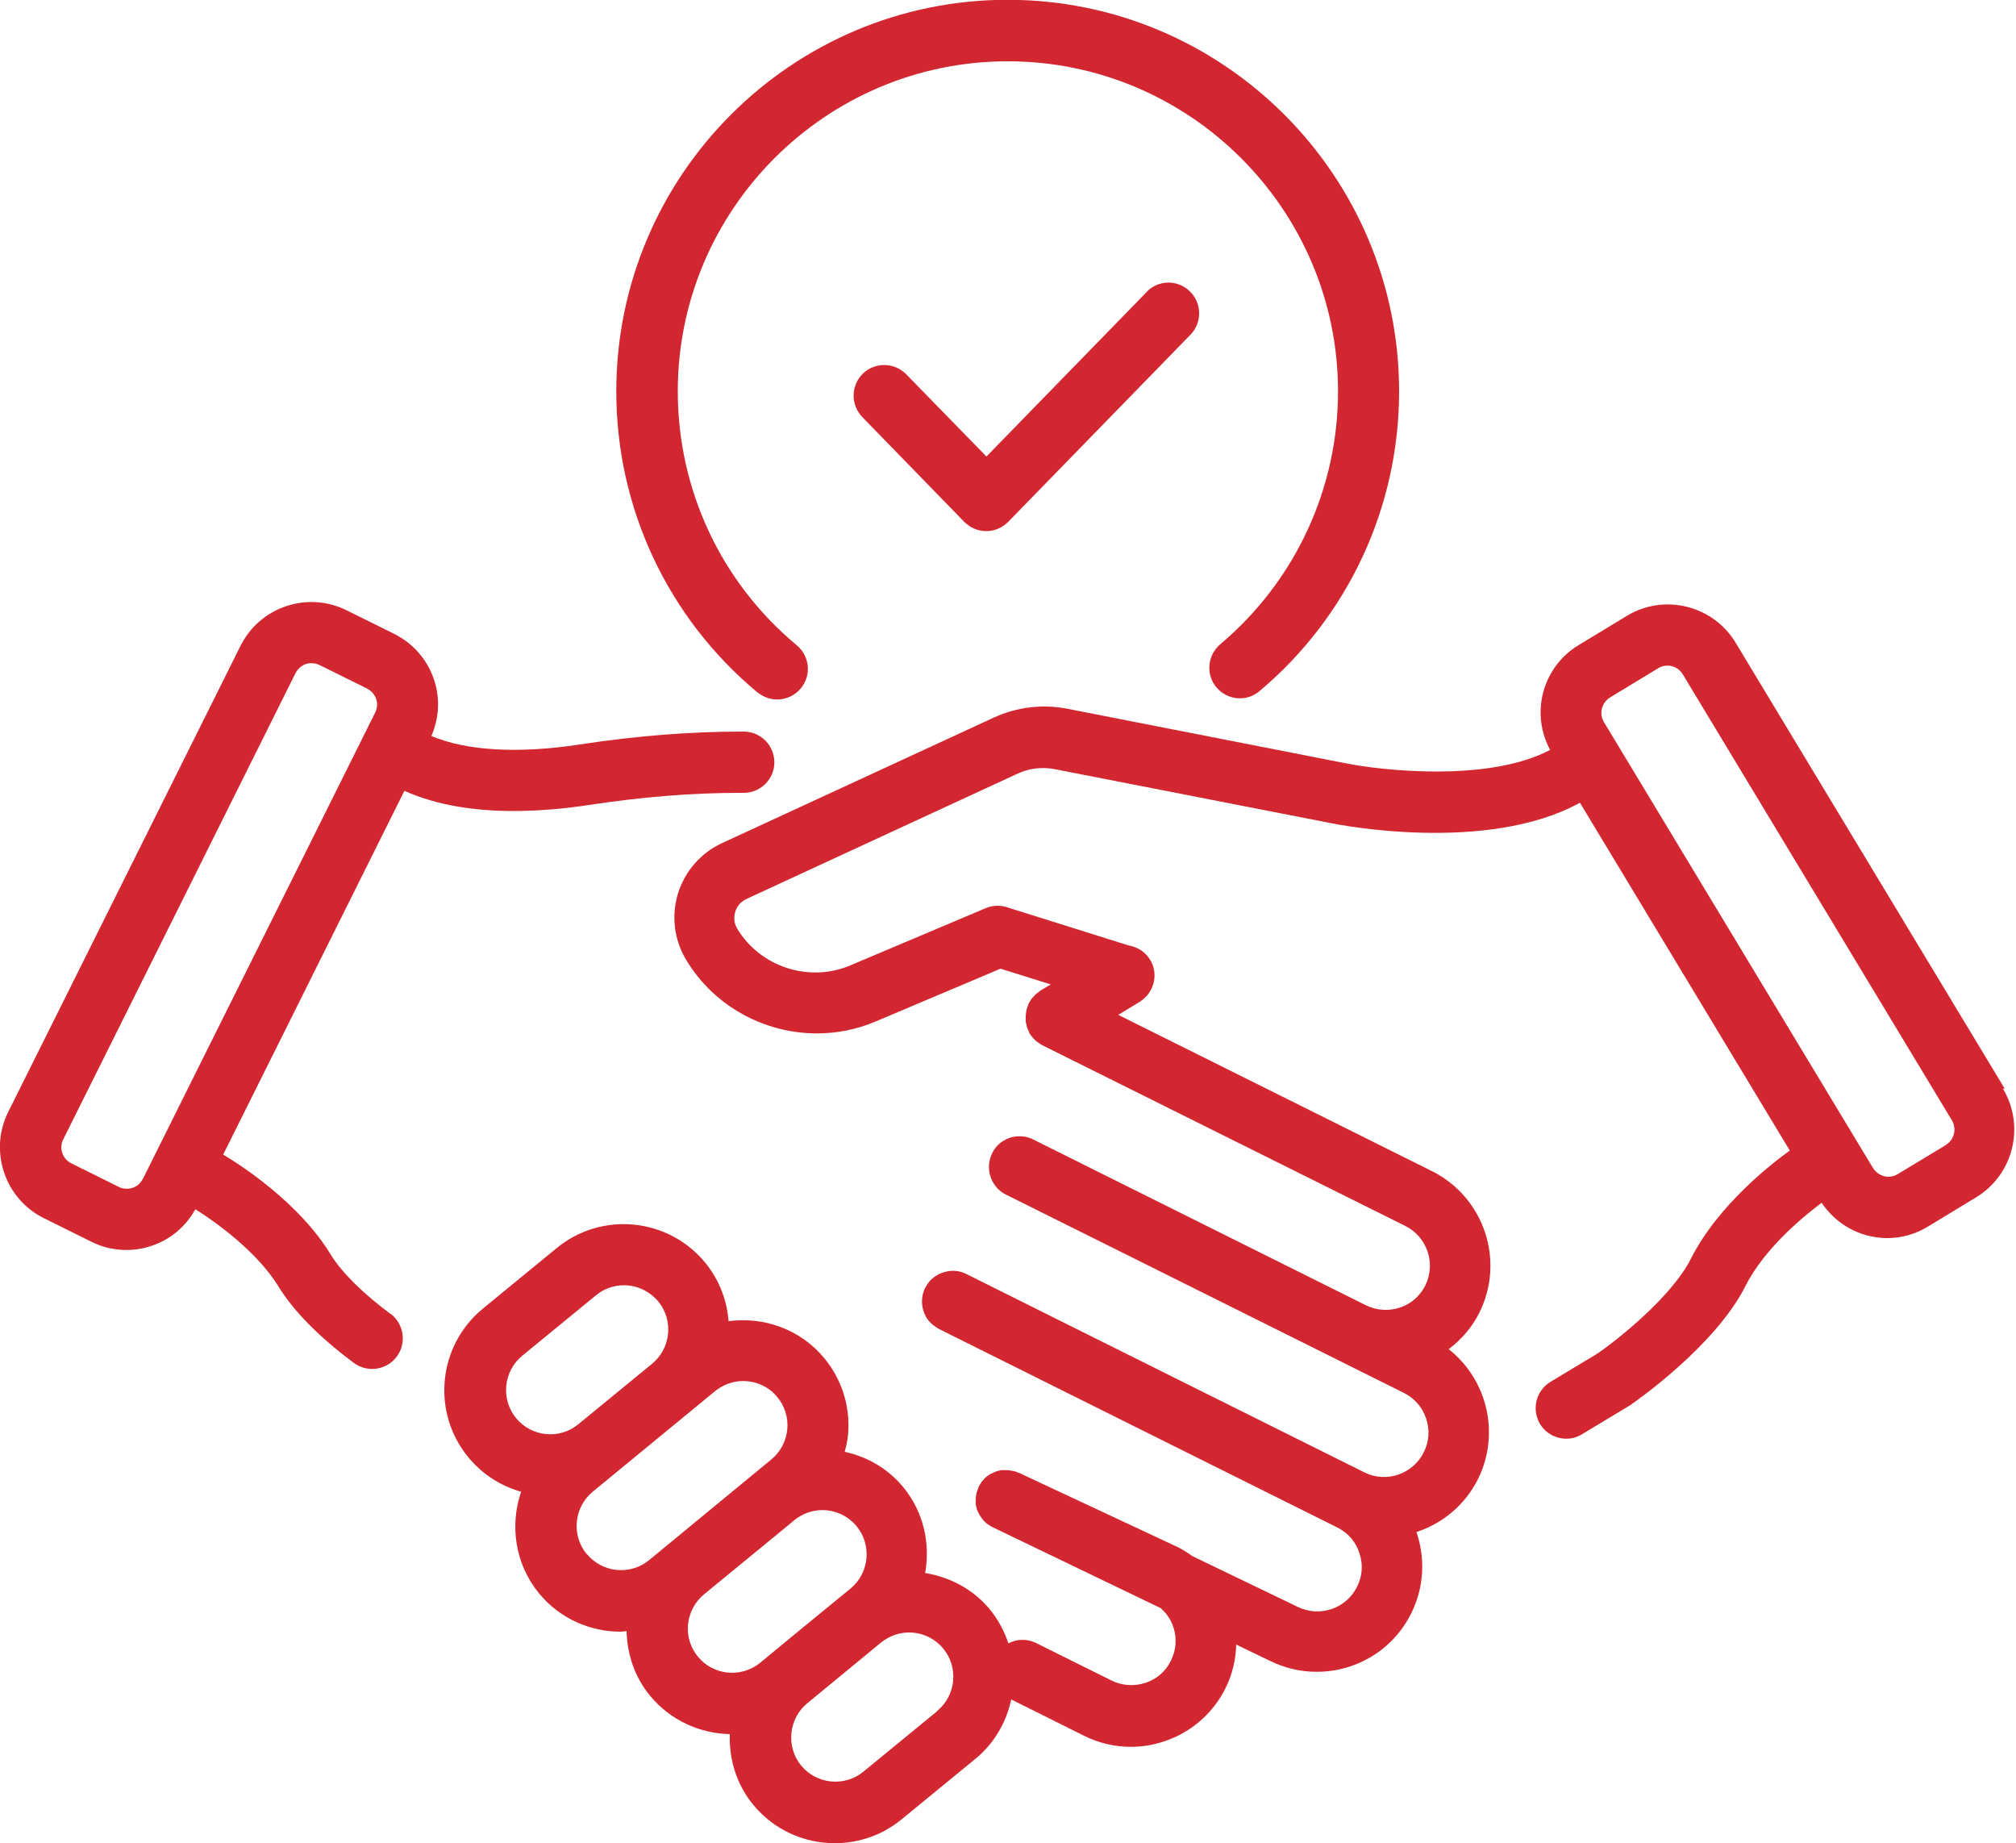
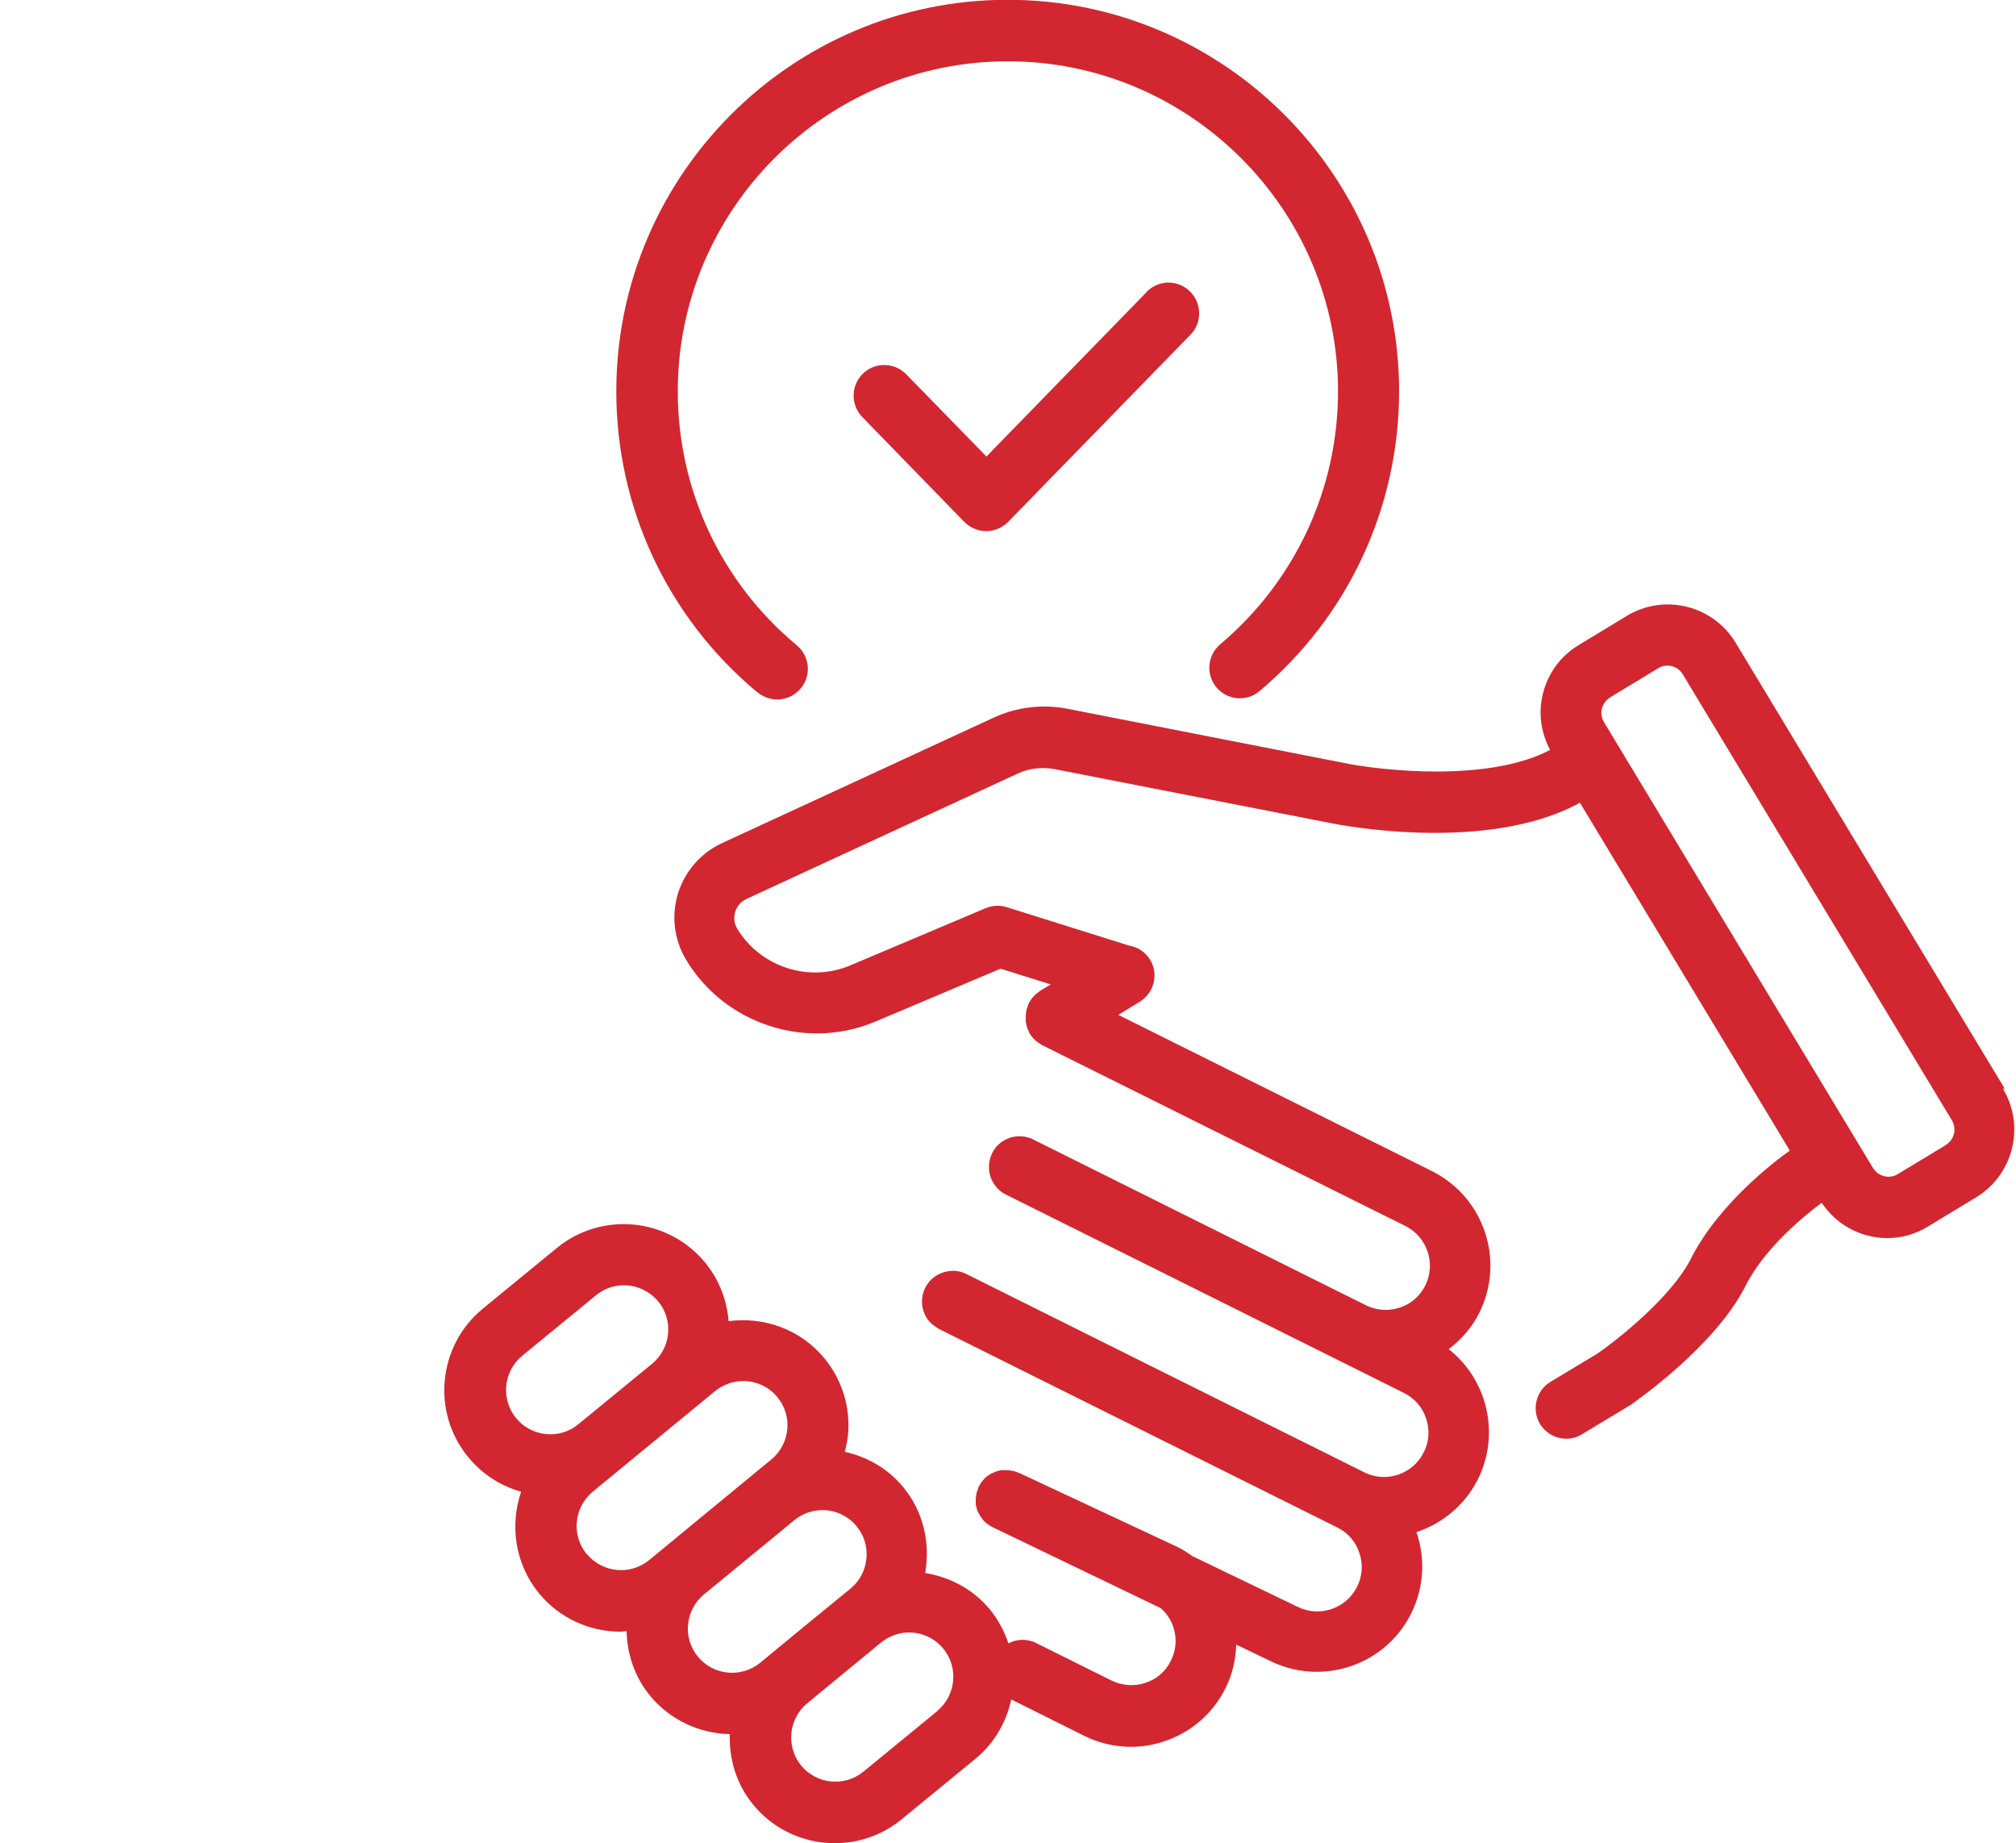
<svg xmlns="http://www.w3.org/2000/svg" id="Layer_1" data-name="Layer 1" viewBox="0 0 100 91.4">
  <defs>
    <style>
      .cls-1 {
        fill: #d22730;
        stroke-width: 0px;
      }
    </style>
  </defs>
-   <path class="cls-1" d="M19.38,65.17c-1.41-1.05-2.44-2.08-2.98-2.96-1.57-2.58-4.49-4.45-5.33-4.95l8.99-18.04c1.65.74,3.56,1,5.4,1,1.35,0,2.65-.13,3.76-.3,2.65-.4,5.09-.6,7.47-.6.07,0,.13,0,.2,0,.84,0,1.52-.68,1.52-1.51,0-.84-.67-1.52-1.51-1.53-2.61,0-5.26.2-8.14.64-3.06.47-5.65.31-7.36-.42.38-.89.44-1.87.13-2.79-.33-.99-1.03-1.8-1.97-2.27l-2.36-1.17c-.94-.47-2.01-.54-3-.21-.99.33-1.8,1.03-2.27,1.97L.41,55.14c-.47.94-.54,2-.21,3,.33.99,1.03,1.8,1.97,2.27l2.36,1.17c.55.28,1.15.41,1.75.41.42,0,.84-.07,1.25-.21.93-.31,1.69-.96,2.16-1.81,1.03.64,3.07,2.12,4.11,3.81.75,1.23,2.01,2.51,3.75,3.81.27.2.59.3.91.3.46,0,.92-.21,1.22-.61.5-.67.36-1.63-.31-2.13ZM7.08,58.47c-.11.21-.29.37-.51.44-.22.07-.47.06-.68-.05l-2.36-1.17c-.21-.11-.37-.29-.44-.51-.08-.22-.06-.47.05-.68l11.52-23.12c.11-.21.29-.37.51-.45.09-.03.19-.04.28-.04.14,0,.27.03.4.09l2.36,1.17c.21.11.37.29.45.51.07.22.06.46-.05.68l-11.52,23.12Z" />
  <path class="cls-1" d="M99.44,53.99l-13.35-22.12c-1.12-1.85-3.54-2.45-5.39-1.33l-2.39,1.45c-.9.54-1.53,1.4-1.78,2.42-.23.95-.1,1.92.36,2.78-3.04,1.61-8.35,1.03-10.21.65l-13.73-2.69c-1.24-.24-2.51-.09-3.66.44l-13.47,6.22c-1.05.48-1.85,1.4-2.19,2.5-.34,1.11-.19,2.31.41,3.3,1.39,2.31,3.9,3.64,6.48,3.64.98,0,1.96-.19,2.91-.59l6.2-2.62,2.49.78-.5.3s0,0,0,0l-.03.02s-.04.03-.06.05c-.06.04-.11.08-.16.12-.03.03-.06.06-.08.09-.04.04-.08.08-.12.13-.03.04-.05.09-.08.13-.02.04-.05.07-.07.11,0,0,0,.01,0,.02-.02.05-.04.1-.05.14-.02.05-.04.09-.05.14-.01.04-.01.09-.02.13,0,.05-.02.11-.02.16,0,.05,0,.1,0,.14,0,.05,0,.1,0,.15,0,.05.02.1.03.15.01.05.02.09.03.14.01.04.03.08.05.12.02.05.05.11.07.16,0,0,0,.01,0,.02,0,.02.02.03.03.04.05.08.11.16.18.23.03.03.05.05.08.08.06.06.13.1.2.15.03.02.06.04.09.06.01,0,.02.01.03.02l18.04,8.98c1.08.54,1.53,1.86.99,2.95-.26.52-.71.92-1.27,1.1-.55.18-1.14.14-1.66-.11l-16.52-8.23c-.09-.05-.19-.08-.29-.11-.39-.1-.8-.05-1.14.15-.26.14-.47.36-.61.65-.2.41-.2.87-.04,1.26.14.33.38.61.72.78l7.25,3.61,12.5,6.23c.52.26.92.71,1.1,1.27.19.56.15,1.15-.12,1.68-.54,1.08-1.86,1.53-2.94.99l-9.86-4.91-9.89-4.93c-.3-.15-.62-.19-.93-.13-.46.08-.88.36-1.11.82-.23.47-.2,1,.04,1.43.12.22.31.4.54.54.04.02.07.05.11.07h0s19.75,9.84,19.75,9.84c.53.26.92.71,1.1,1.27.19.56.15,1.15-.12,1.68-.54,1.08-1.86,1.53-2.96.98l-5.21-2.51c-.22-.16-.45-.31-.71-.44l-7.74-3.62-.12-.06s-.01,0-.02,0h0s0,0,0,0c-.09-.04-.19-.08-.29-.1-.02,0-.05,0-.07-.01-.07-.01-.15-.03-.22-.03-.05,0-.09,0-.14,0-.05,0-.1,0-.15,0-.06,0-.12.03-.18.04-.03,0-.07.01-.1.03-.06.02-.12.05-.18.08-.03.01-.06.03-.09.04-.05.03-.1.07-.15.1-.03.02-.06.04-.09.07-.04.03-.07.07-.1.11-.03.04-.07.07-.1.11-.02.03-.04.07-.06.1-.03.05-.07.1-.09.15,0,0,0,0,0,.01,0,0,0,0,0,0-.01.03-.02.06-.03.09-.02.06-.05.13-.07.19,0,.04-.01.08-.02.12,0,.06-.02.12-.02.17,0,.04,0,.09,0,.13,0,.05,0,.11,0,.16,0,.04.02.08.03.12.01.05.02.11.04.16.01.04.03.07.05.1.02.06.05.11.08.16.01.03.04.05.05.07.04.06.08.11.12.17.01.02.03.03.04.04.06.06.11.11.18.16,0,0,.01,0,.02.01.07.05.15.1.23.14l8.33,4.01c.29.25.51.57.63.94.19.55.14,1.15-.12,1.67-.26.53-.71.92-1.27,1.1-.56.18-1.15.14-1.68-.12l-3.74-1.86c-.45-.22-.96-.2-1.37.02-.2-.59-.49-1.15-.9-1.66-.84-1.03-2.01-1.63-3.23-1.83.26-1.46-.07-3.02-1.08-4.25-.77-.94-1.81-1.52-2.91-1.76.07-.26.13-.53.16-.8.14-1.39-.28-2.75-1.16-3.83-1.2-1.46-3.02-2.08-4.76-1.85-.08-1.03-.46-2.05-1.16-2.9-1.83-2.23-5.14-2.56-7.37-.72l-3.66,3c-2.23,1.83-2.56,5.14-.72,7.37.69.84,1.6,1.42,2.62,1.71-.57,1.66-.31,3.57.88,5.03,1.03,1.26,2.54,1.91,4.05,1.91.1,0,.2-.02.3-.03.03,1.17.41,2.29,1.16,3.2,1.01,1.23,2.48,1.88,3.96,1.91-.04,1.23.32,2.48,1.16,3.5,1.03,1.26,2.54,1.91,4.05,1.91,1.17,0,2.35-.39,3.32-1.19l3.66-3c.95-.78,1.53-1.83,1.77-2.94l3.61,1.8c.74.37,1.53.55,2.33.55.56,0,1.12-.09,1.67-.28,1.32-.44,2.4-1.38,3.02-2.63.34-.68.51-1.42.53-2.16l1.66.8c.75.37,1.54.55,2.33.55,1.93,0,3.78-1.06,4.69-2.9.65-1.3.7-2.75.26-4.03,1.28-.42,2.4-1.33,3.05-2.62,1.12-2.26.46-4.95-1.45-6.45.63-.48,1.16-1.08,1.52-1.81,1.29-2.59.23-5.73-2.35-7.02l-15.56-7.75,1.07-.65s.05-.04.07-.05c.03-.02.06-.04.09-.07.58-.47.75-1.31.35-1.96-.24-.4-.64-.64-1.06-.71l-6.05-1.9c-.34-.11-.72-.09-1.05.05l-6.72,2.84c-2.04.86-4.45.08-5.6-1.82-.21-.35-.15-.67-.1-.84.05-.17.19-.47.56-.64l13.46-6.22c.56-.26,1.19-.33,1.8-.22l13.72,2.68c.32.07,7.72,1.54,12.36-1.01l10.41,17.25c-.8.57-3.55,2.67-4.91,5.37-.95,1.88-3.62,4-4.62,4.69l-2.34,1.41c-.72.43-.95,1.37-.52,2.09.29.47.79.73,1.3.73.27,0,.54-.07.78-.22l2.39-1.44s.05-.03.07-.05c.17-.12,4.14-2.87,5.65-5.86.96-1.92,3-3.55,3.78-4.13.55.81,1.35,1.39,2.3,1.63.32.08.63.12.95.12.71,0,1.4-.19,2.02-.57l2.39-1.45h0c1.85-1.12,2.45-3.54,1.33-5.39ZM25.9,67.24l3.66-3c.41-.34.9-.5,1.39-.5.63,0,1.26.28,1.7.8.77.94.63,2.32-.3,3.09l-3.66,3c-.45.37-1.02.55-1.61.49-.58-.06-1.11-.34-1.48-.79-.77-.94-.63-2.32.3-3.09ZM29.1,77.07c-.77-.94-.63-2.32.3-3.09l6.07-4.99c.41-.33.9-.5,1.39-.5.64,0,1.27.27,1.7.8.37.45.55,1.02.49,1.61-.06.58-.34,1.11-.79,1.48l-.79.65s0,0,0,0l-2.77,2.28-2.5,2.06c-.94.77-2.32.63-3.09-.3ZM37.71,82.46c-.94.77-2.33.63-3.09-.3-.37-.45-.55-1.02-.49-1.61.06-.58.34-1.11.79-1.48l3.84-3.15.64-.53c.41-.33.9-.5,1.39-.5.63,0,1.26.27,1.7.8.77.94.63,2.32-.3,3.09l-2.09,1.71-1.98,1.63s0,0-.01.01l-.4.33ZM46.49,84.86l-3.66,3c-.94.77-2.32.63-3.09-.3-.76-.93-.63-2.31.29-3.08l3.67-3.02c.41-.33.9-.5,1.39-.5.63,0,1.26.27,1.7.8.77.94.63,2.32-.3,3.09ZM96.53,56.78l-2.4,1.45c-.2.12-.44.16-.67.1-.23-.06-.42-.2-.55-.4l-13.35-22.12c-.12-.2-.16-.44-.1-.67.06-.23.2-.42.4-.55l2.39-1.45c.14-.09.3-.13.46-.13.3,0,.59.15.76.43l13.35,22.12c.25.42.12.96-.3,1.22Z" />
  <path class="cls-1" d="M37.58,34.34c.29.23.63.35.97.35.44,0,.87-.19,1.17-.55.54-.64.45-1.6-.2-2.14-3.75-3.12-5.9-7.71-5.9-12.59,0-9.03,7.35-16.37,16.37-16.37s16.38,7.35,16.38,16.37c0,4.84-2.13,9.41-5.84,12.54-.64.54-.73,1.5-.19,2.14.54.64,1.5.73,2.14.18,4.4-3.7,6.92-9.12,6.92-14.86,0-10.71-8.71-19.42-19.42-19.42s-19.41,8.71-19.41,19.42c0,5.78,2.55,11.22,6.99,14.92Z" />
  <path class="cls-1" d="M56.88,14.48l-7.95,8.16-3.98-4.08c-.59-.6-1.55-.61-2.15-.03-.6.59-.61,1.55-.03,2.15l5.06,5.2c.29.29.68.46,1.09.46s.8-.17,1.09-.46l9.04-9.28c.59-.6.57-1.57-.03-2.15-.6-.59-1.56-.58-2.15.03Z" />
</svg>